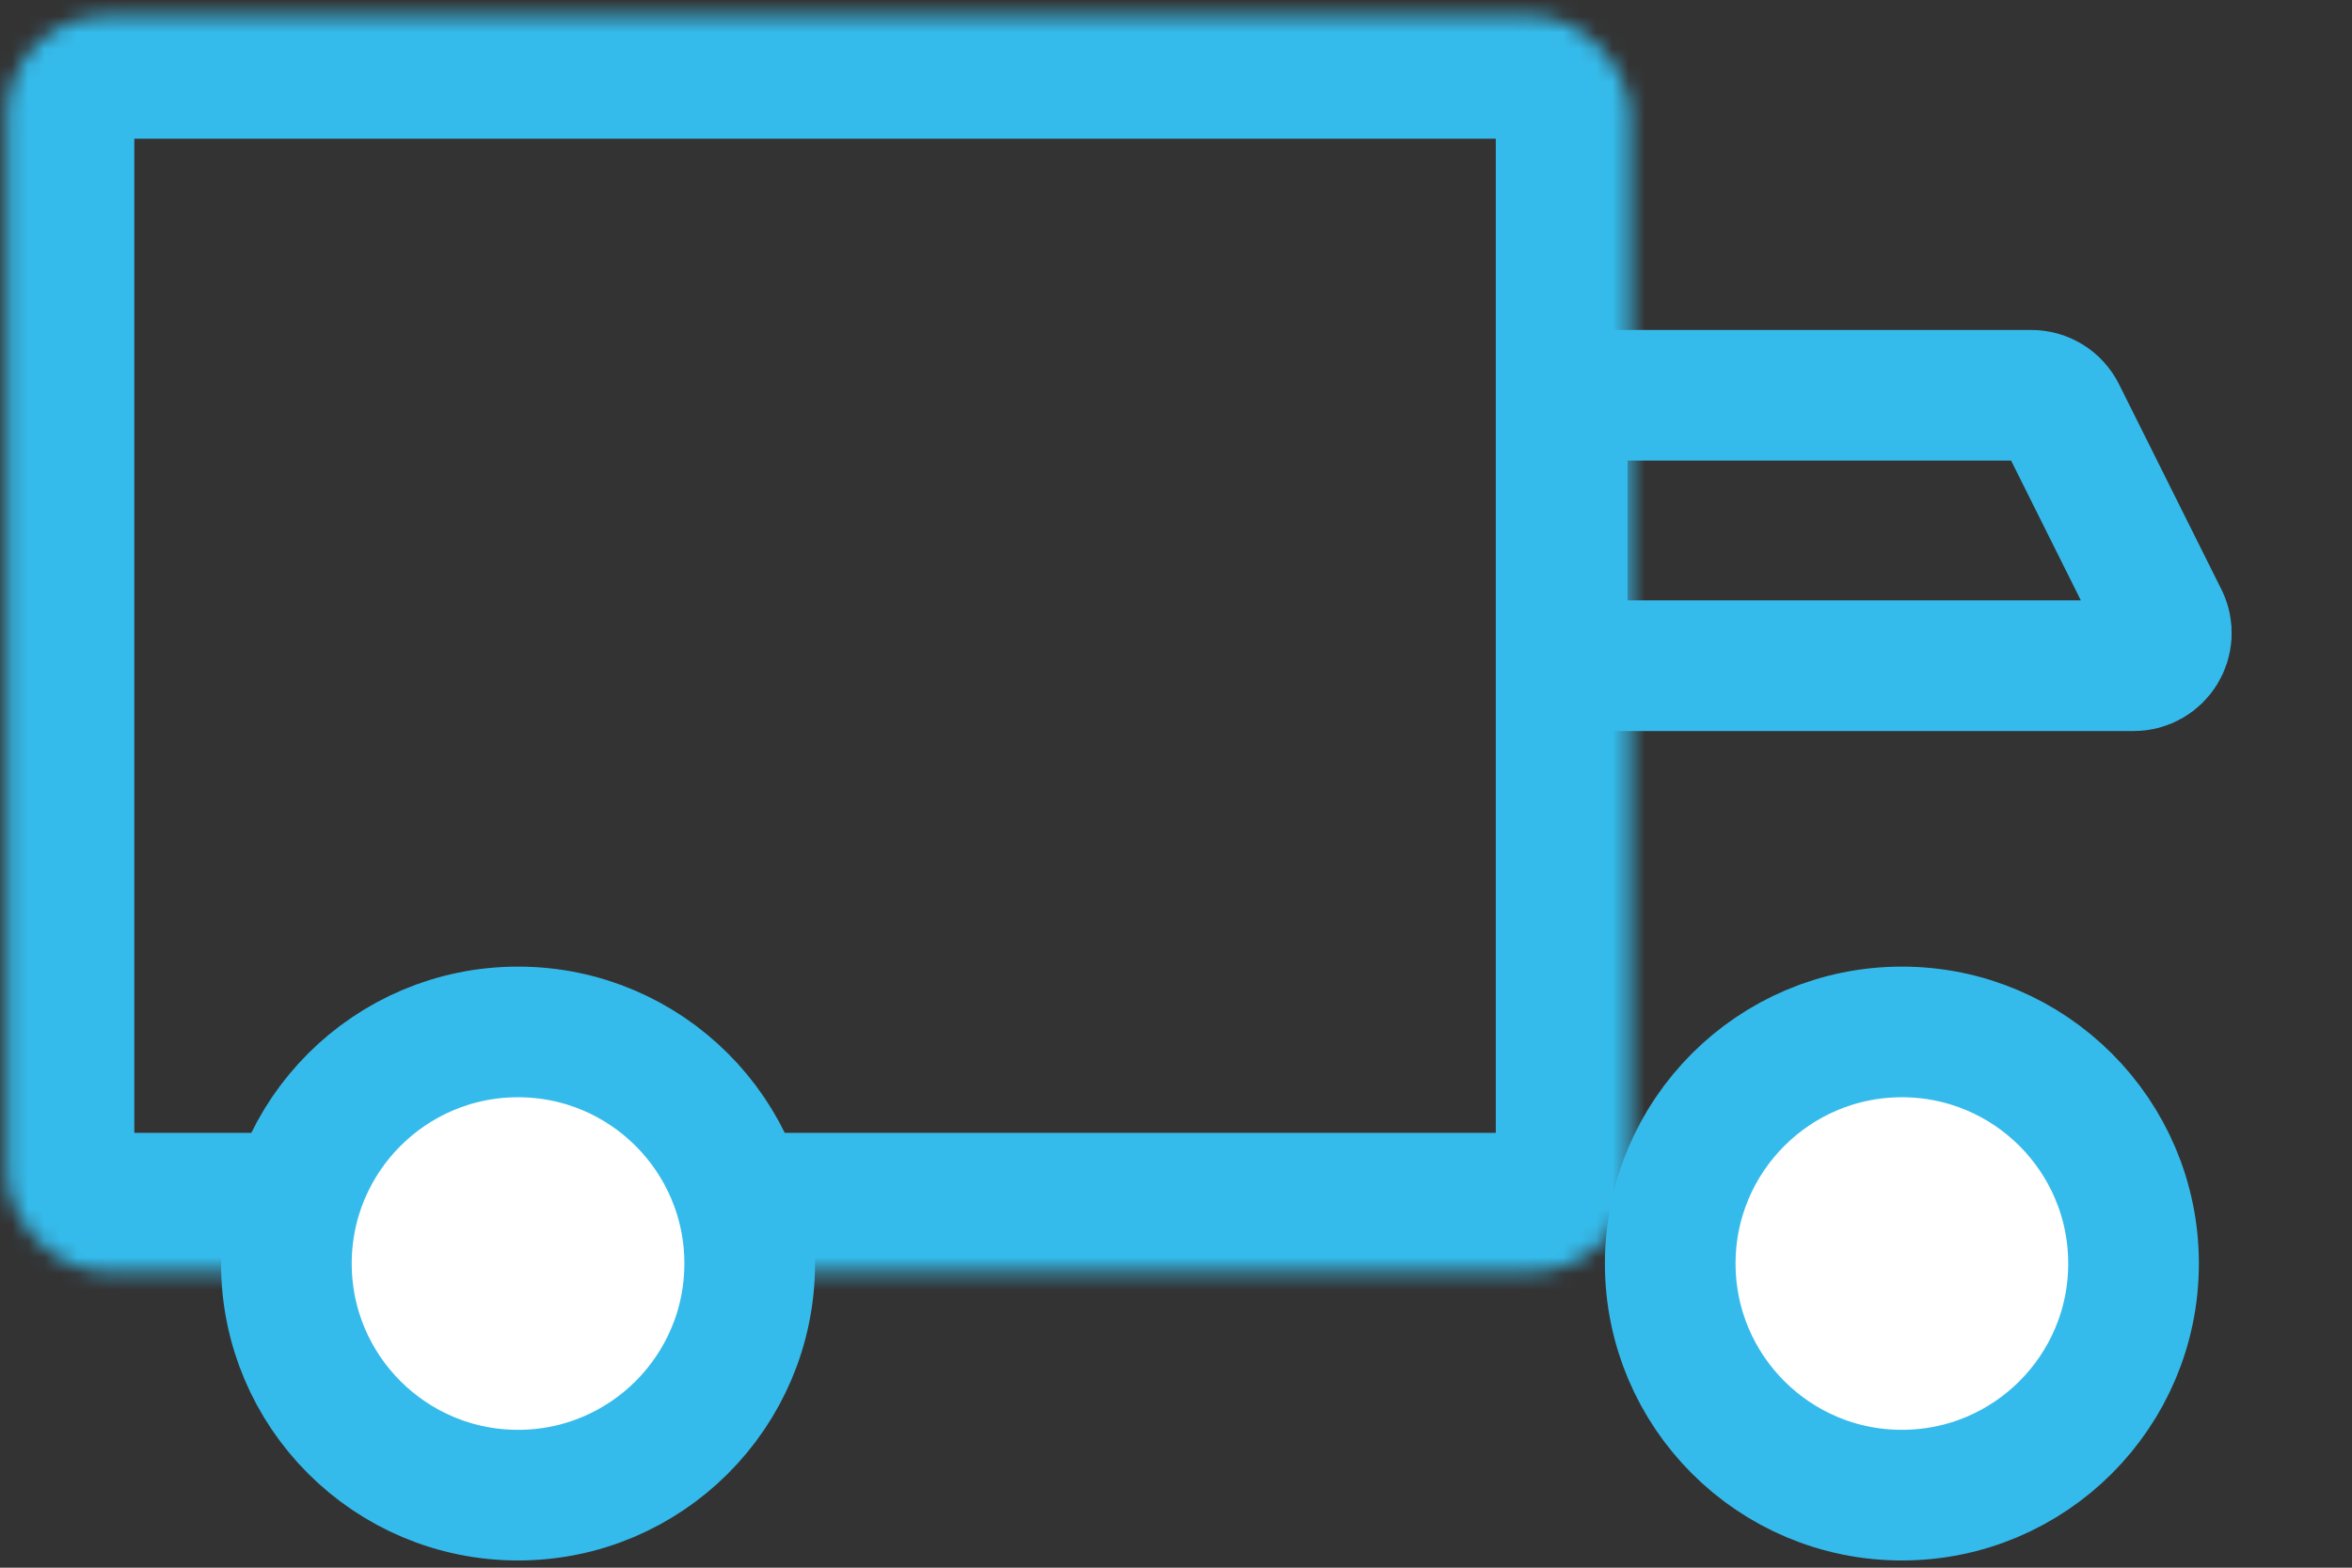
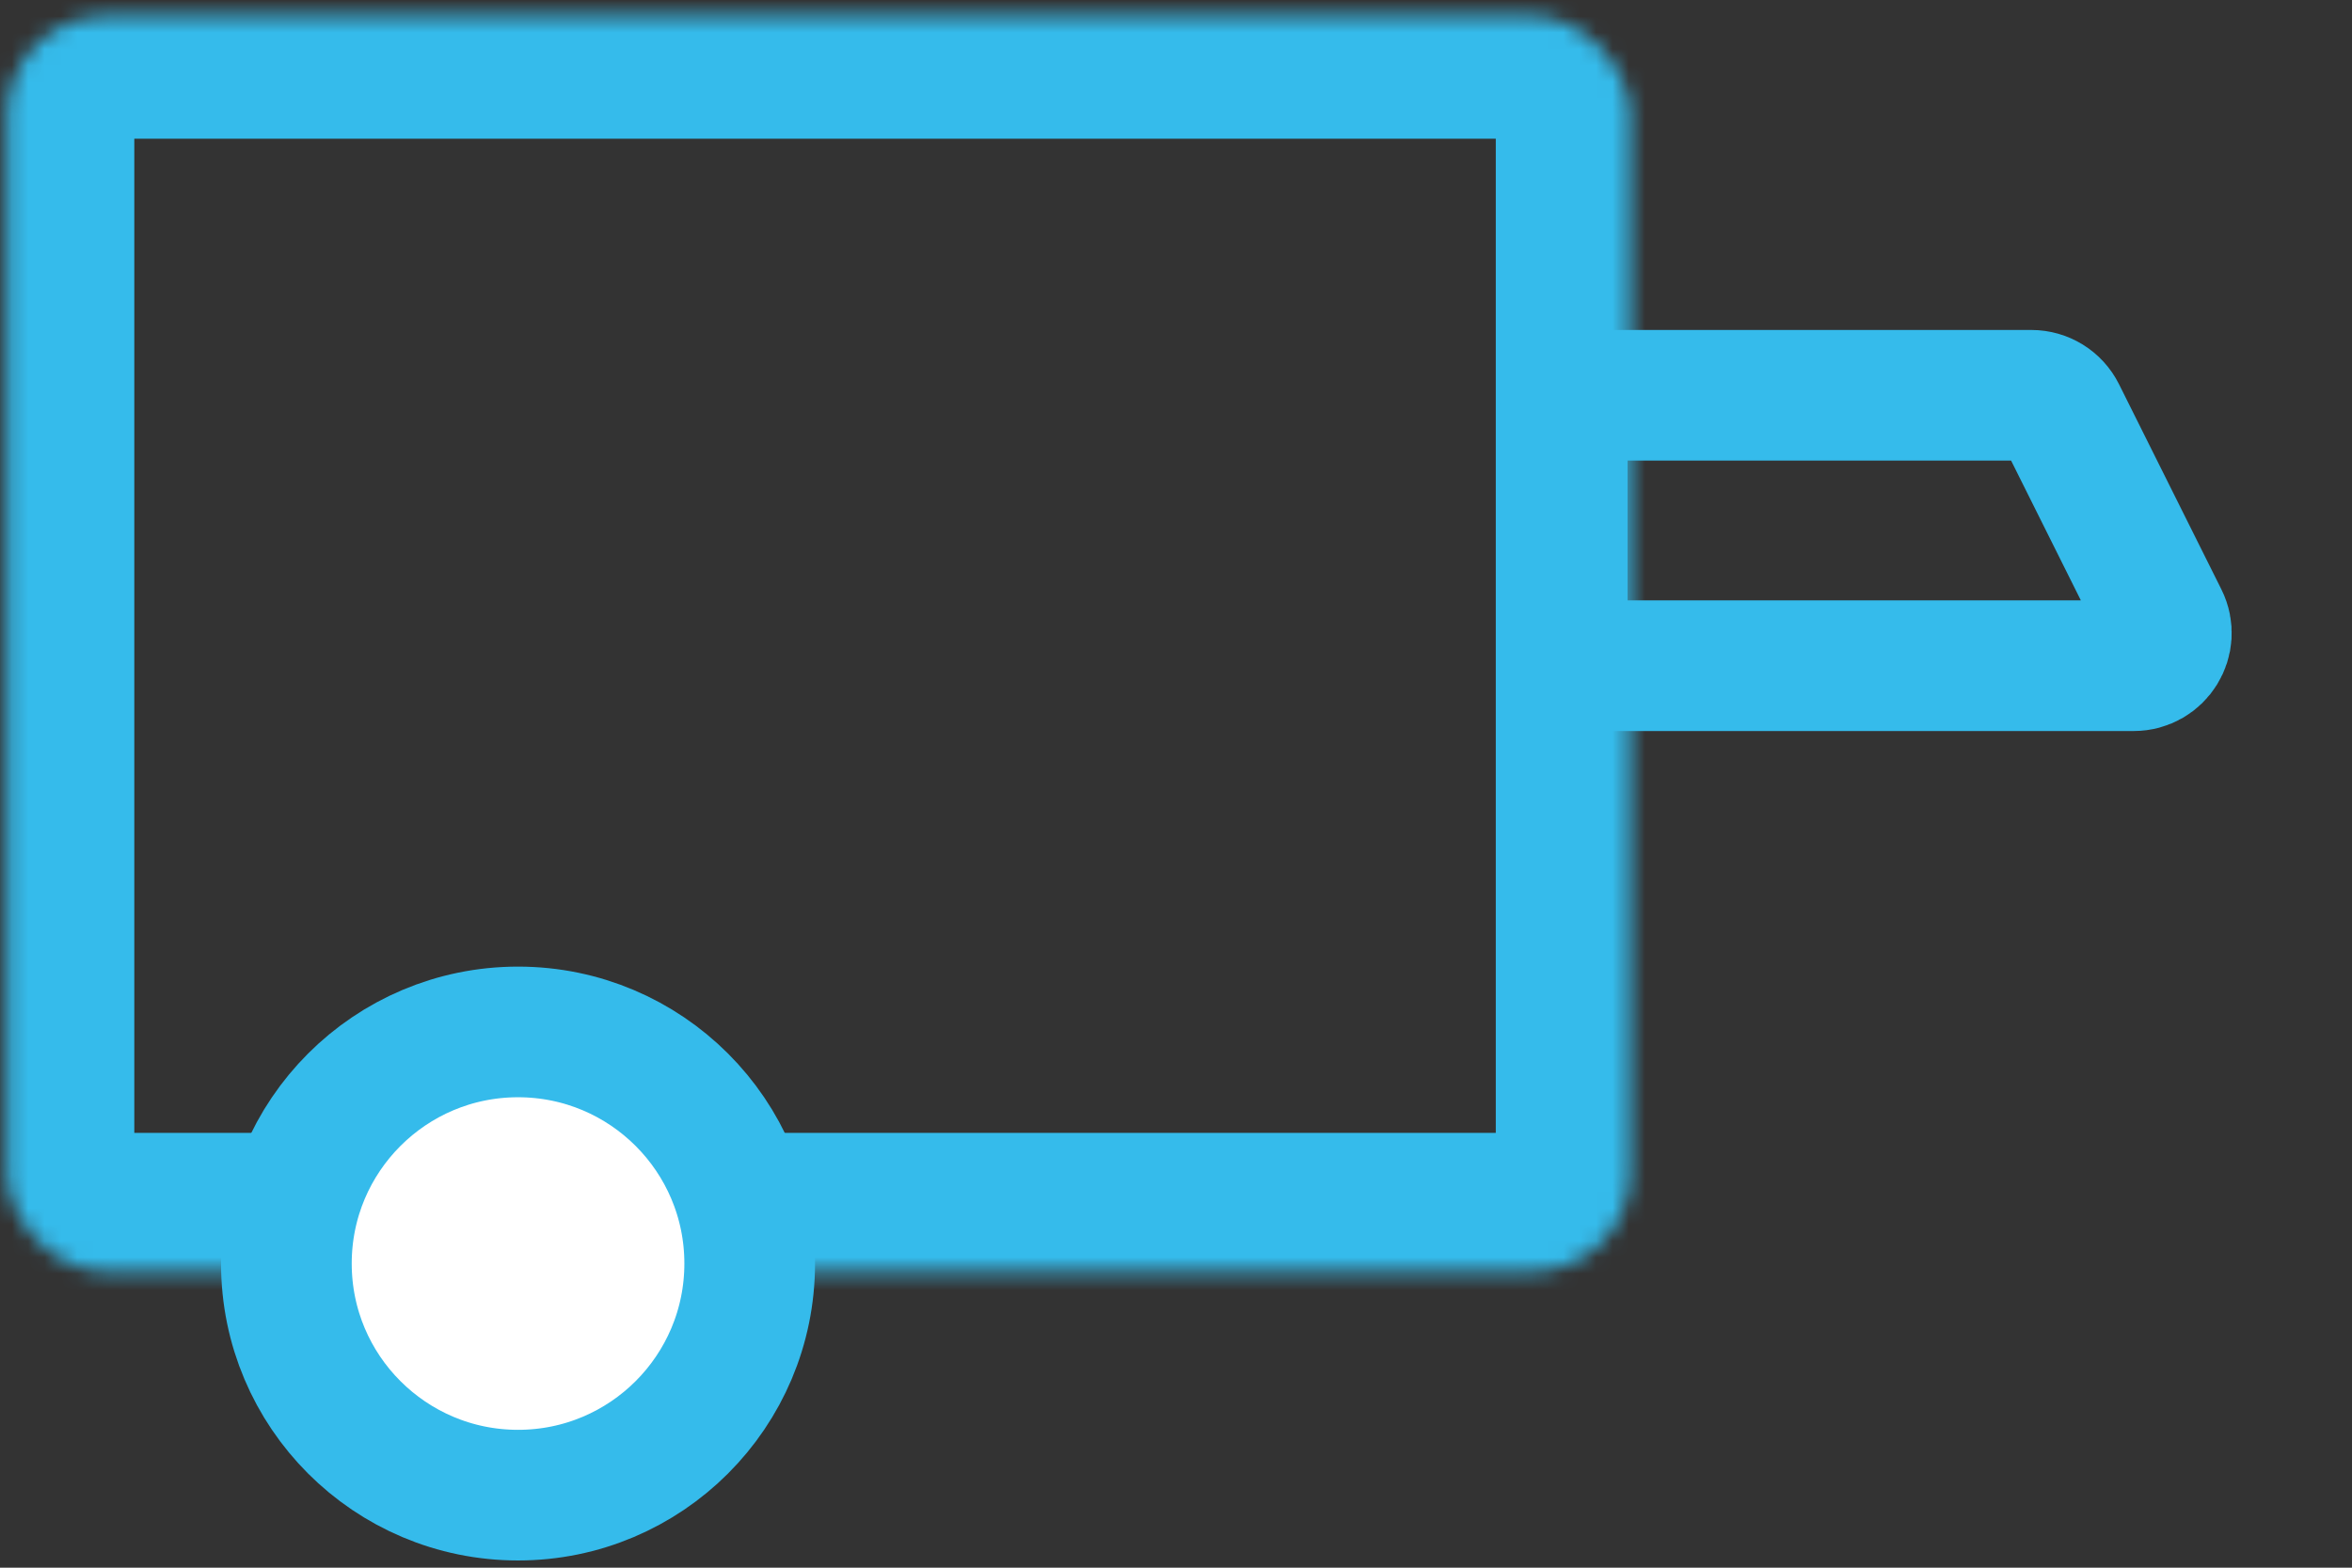
<svg xmlns="http://www.w3.org/2000/svg" width="144" height="96" viewBox="0 0 144 96" fill="none">
  <rect x="0" y="0" width="144" height="96" fill="#333333" stroke="none" />
  <mask id="path-1-inside-1_2482_133" fill="white">
    <rect x="0.223" y="0.493" width="99.356" height="76.882" rx="6" />
  </mask>
  <rect x="0.223" y="0.493" width="99.356" height="76.882" rx="6" stroke="#35BBEB" stroke-width="16" mask="url(#path-1-inside-1_2482_133)" />
  <mask id="path-2-inside-2_2482_133" fill="white">
-     <rect x="91.646" y="37.588" width="51.714" height="39.786" rx="6" />
-   </mask>
+     </mask>
  <rect x="91.646" y="37.588" width="51.714" height="39.786" rx="6" stroke="#35BBEB" stroke-width="16" mask="url(#path-2-inside-2_2482_133)" />
  <path d="M97.646 24.206H124.366C125.124 24.206 125.817 24.635 126.156 25.313L132.422 37.873C133.086 39.202 132.119 40.766 130.633 40.766H97.646C96.541 40.766 95.646 39.87 95.646 38.766V26.206C95.646 25.101 96.541 24.206 97.646 24.206Z" stroke="#35BBEB" stroke-width="8" />
  <circle cx="31.717" cy="77.375" r="14.183" fill="white" stroke="#35BBEB" stroke-width="8" />
-   <circle cx="116.442" cy="77.375" r="14.183" fill="white" stroke="#35BBEB" stroke-width="8" />
</svg>